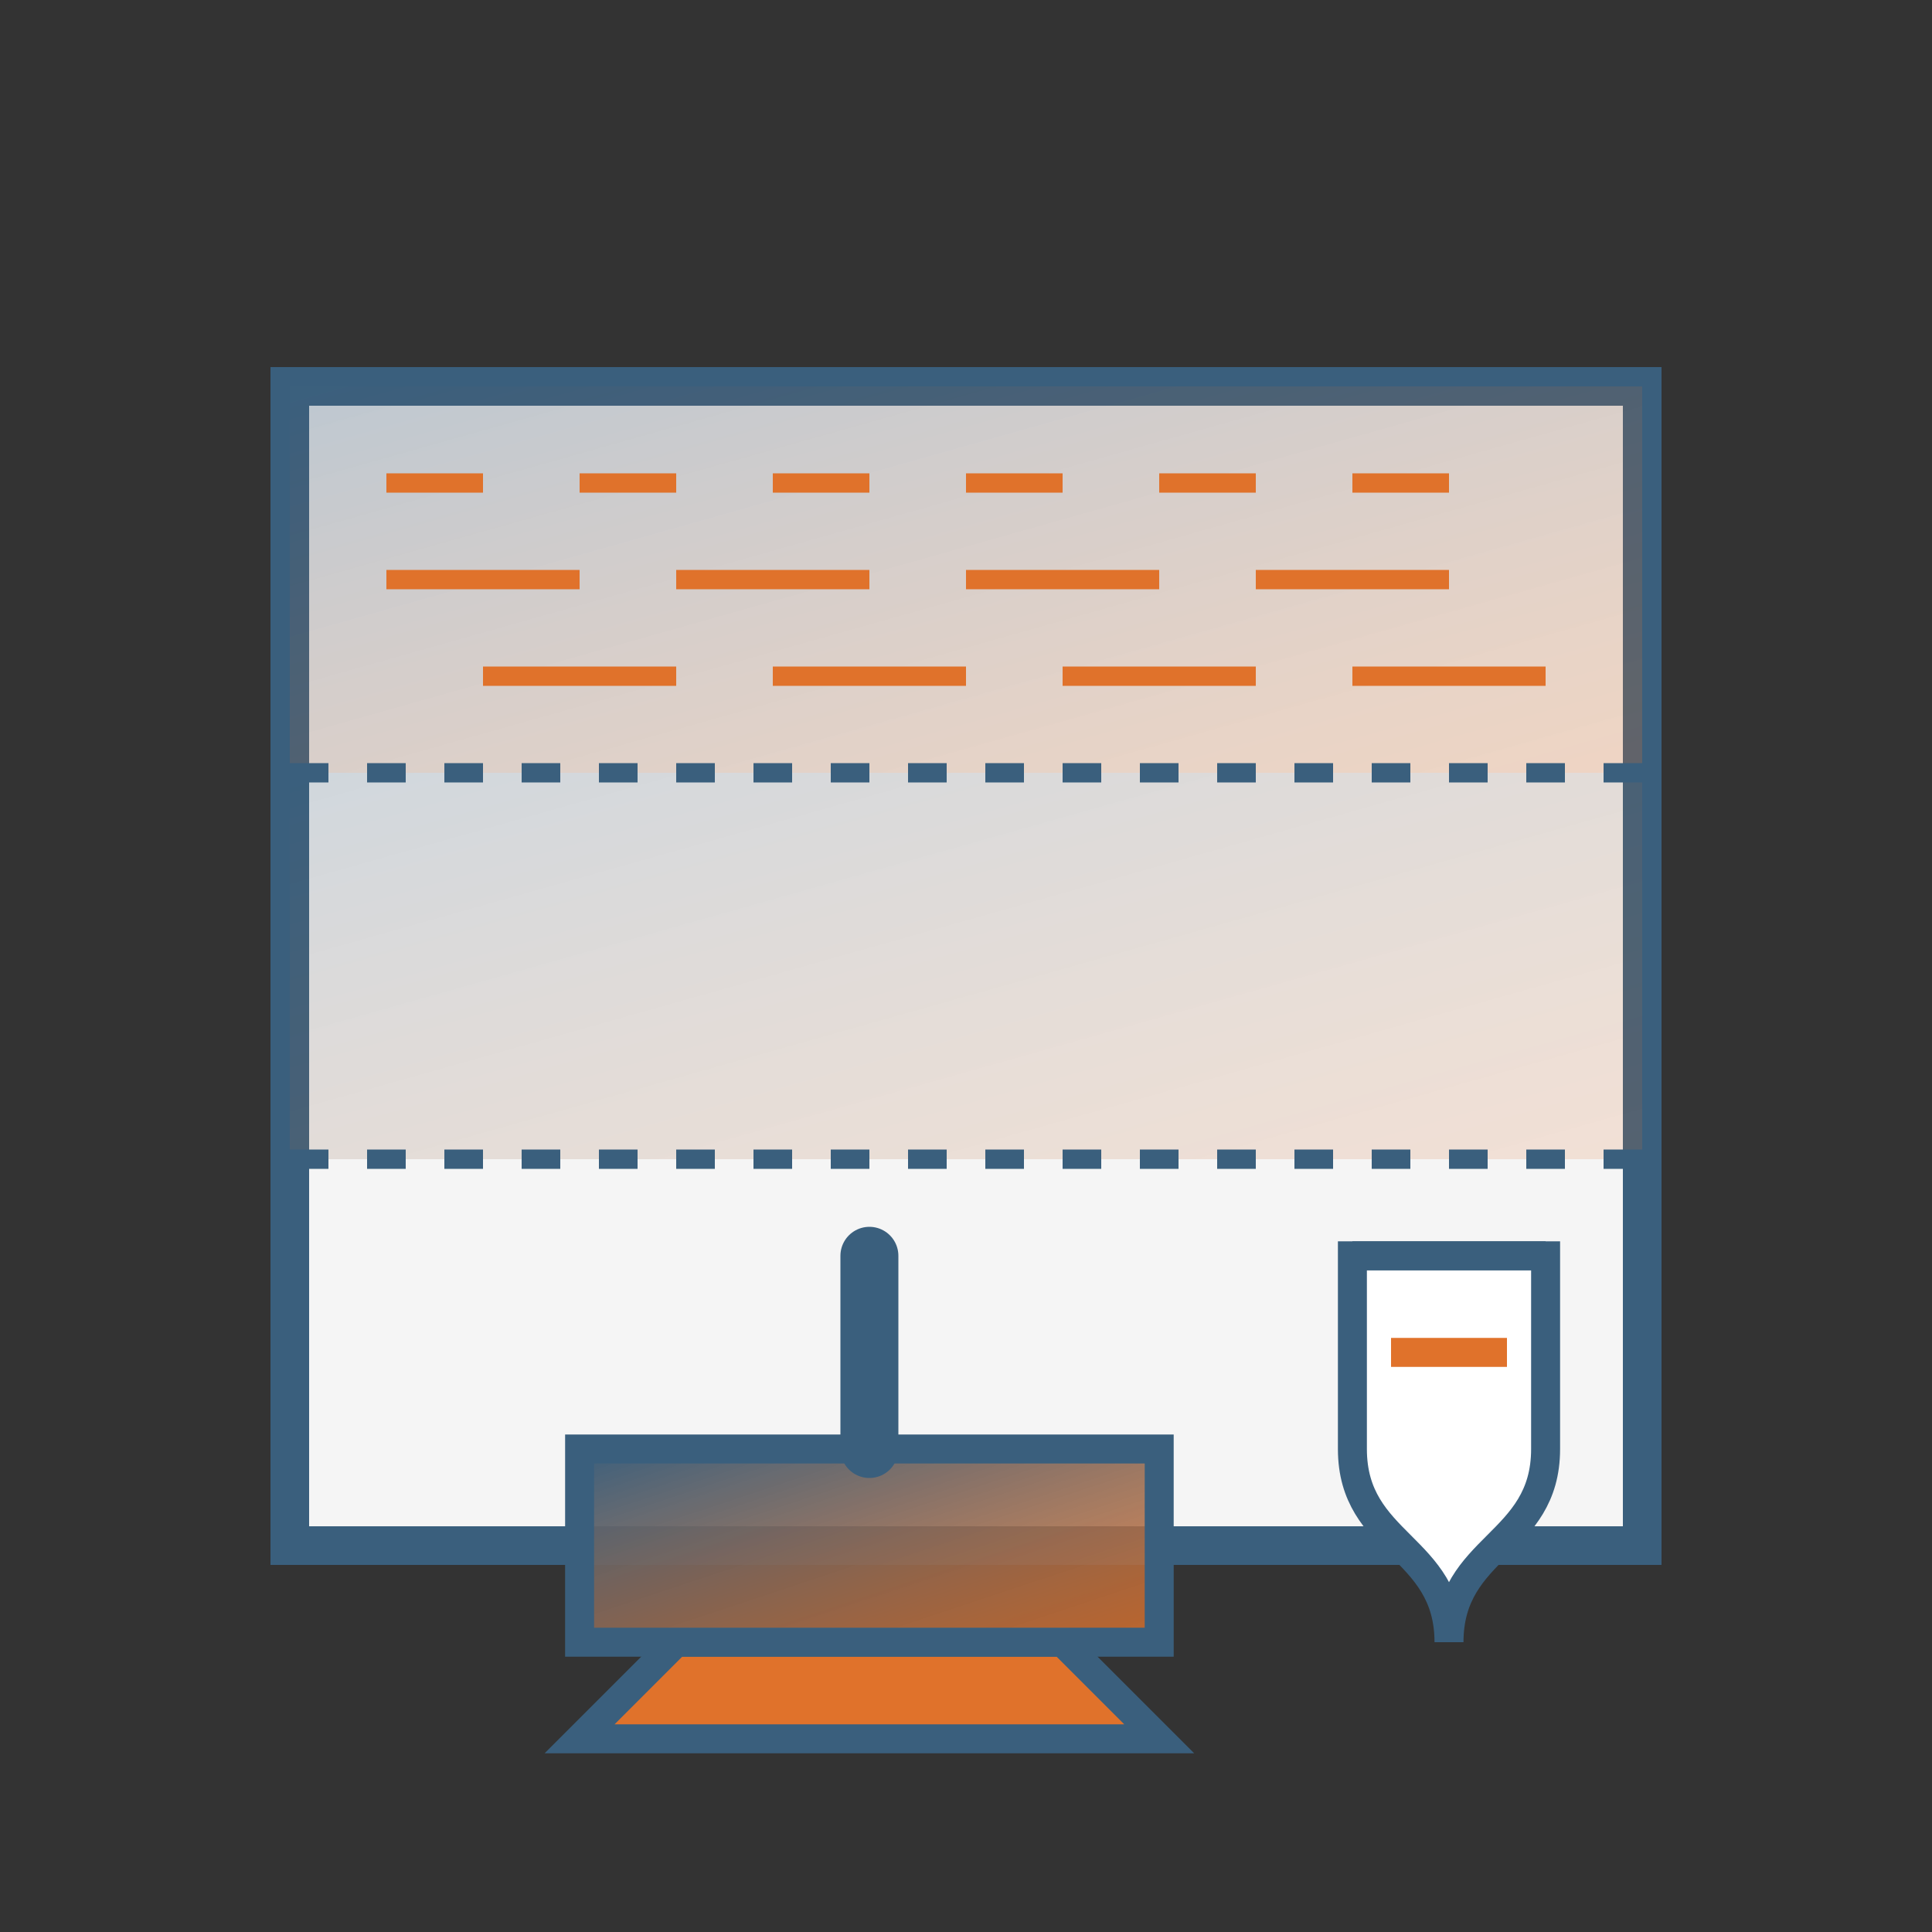
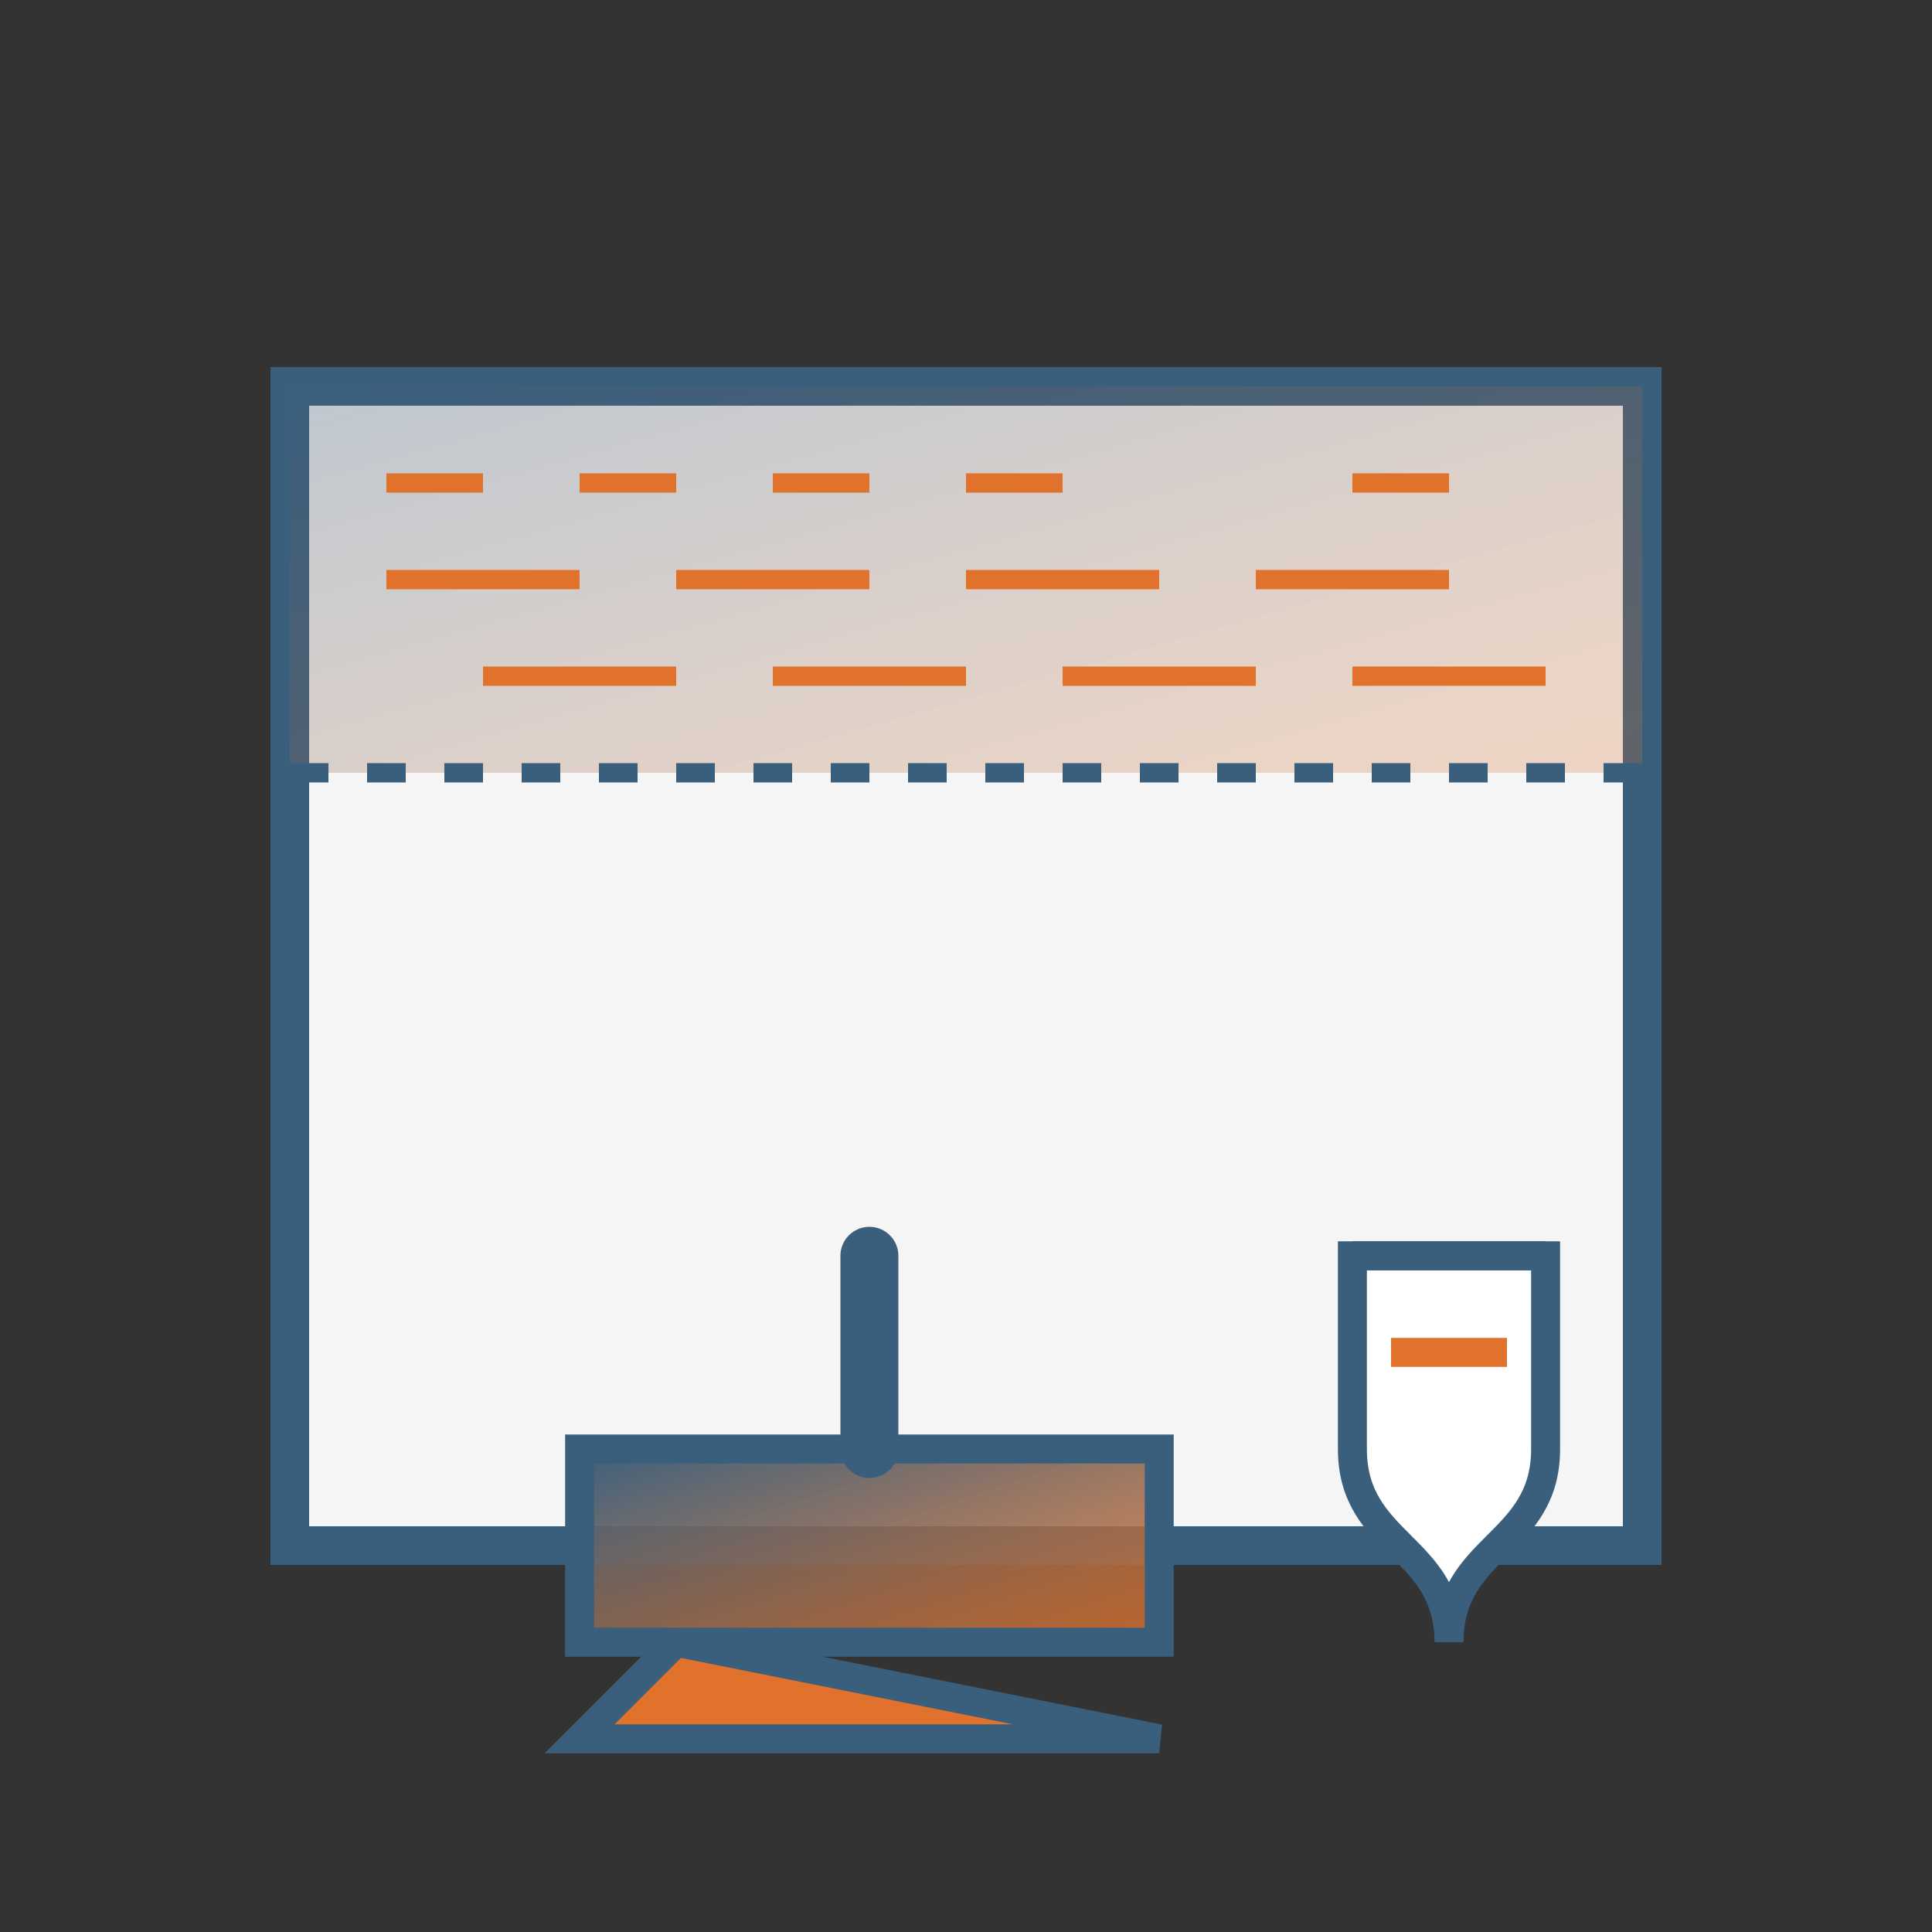
<svg xmlns="http://www.w3.org/2000/svg" width="100" height="100" viewBox="0 0 100 100">
  <rect x="0" y="0" width="100" height="100" fill="#333333" stroke="none" />
  <defs>
    <linearGradient id="plasterGrad" x1="0%" y1="0%" x2="100%" y2="100%">
      <stop offset="0%" style="stop-color:#3a5f7d;stop-opacity:1" />
      <stop offset="100%" style="stop-color:#e0722b;stop-opacity:0.8" />
    </linearGradient>
  </defs>
  <rect x="15" y="20" width="70" height="60" fill="#f5f5f5" stroke="#3a5f7d" stroke-width="2" />
  <path d="M15 20H85V80H15V20Z" fill="none" stroke="#3a5f7d" stroke-width="2" />
  <path d="M15 20H85V40H15V20Z" fill="url(#plasterGrad)" opacity="0.3" />
-   <path d="M15 40H85V60H15V40Z" fill="url(#plasterGrad)" opacity="0.2" />
  <path d="M15 40H85" stroke="#3a5f7d" stroke-width="1" stroke-dasharray="2,2" />
-   <path d="M15 60H85" stroke="#3a5f7d" stroke-width="1" stroke-dasharray="2,2" />
-   <path d="M35 85L55 85L60 90H30L35 85Z" fill="#e0722b" stroke="#3a5f7d" stroke-width="1.5" />
+   <path d="M35 85L60 90H30L35 85Z" fill="#e0722b" stroke="#3a5f7d" stroke-width="1.5" />
  <rect x="30" y="75" width="30" height="10" fill="url(#plasterGrad)" stroke="#3a5f7d" stroke-width="1.5" />
  <path d="M45 75L45 65" stroke="#3a5f7d" stroke-width="3" stroke-linecap="round" />
  <path d="M75 85C75 80 80 80 80 75V65H70V75C70 80 75 80 75 85Z" fill="white" stroke="#3a5f7d" stroke-width="1.5" />
  <path d="M70 65H80" stroke="#3a5f7d" stroke-width="1.5" />
  <path d="M72 70H78" stroke="#e0722b" stroke-width="1.5" />
  <path d="M20 25H25" stroke="#e0722b" stroke-width="1" />
  <path d="M30 25H35" stroke="#e0722b" stroke-width="1" />
  <path d="M40 25H45" stroke="#e0722b" stroke-width="1" />
  <path d="M50 25H55" stroke="#e0722b" stroke-width="1" />
-   <path d="M60 25H65" stroke="#e0722b" stroke-width="1" />
  <path d="M70 25H75" stroke="#e0722b" stroke-width="1" />
  <path d="M80 25H80" stroke="#e0722b" stroke-width="1" />
  <path d="M20 30H30" stroke="#e0722b" stroke-width="1" />
  <path d="M35 30H45" stroke="#e0722b" stroke-width="1" />
  <path d="M50 30H60" stroke="#e0722b" stroke-width="1" />
  <path d="M65 30H75" stroke="#e0722b" stroke-width="1" />
  <path d="M25 35H35" stroke="#e0722b" stroke-width="1" />
  <path d="M40 35H50" stroke="#e0722b" stroke-width="1" />
  <path d="M55 35H65" stroke="#e0722b" stroke-width="1" />
  <path d="M70 35H80" stroke="#e0722b" stroke-width="1" />
</svg>